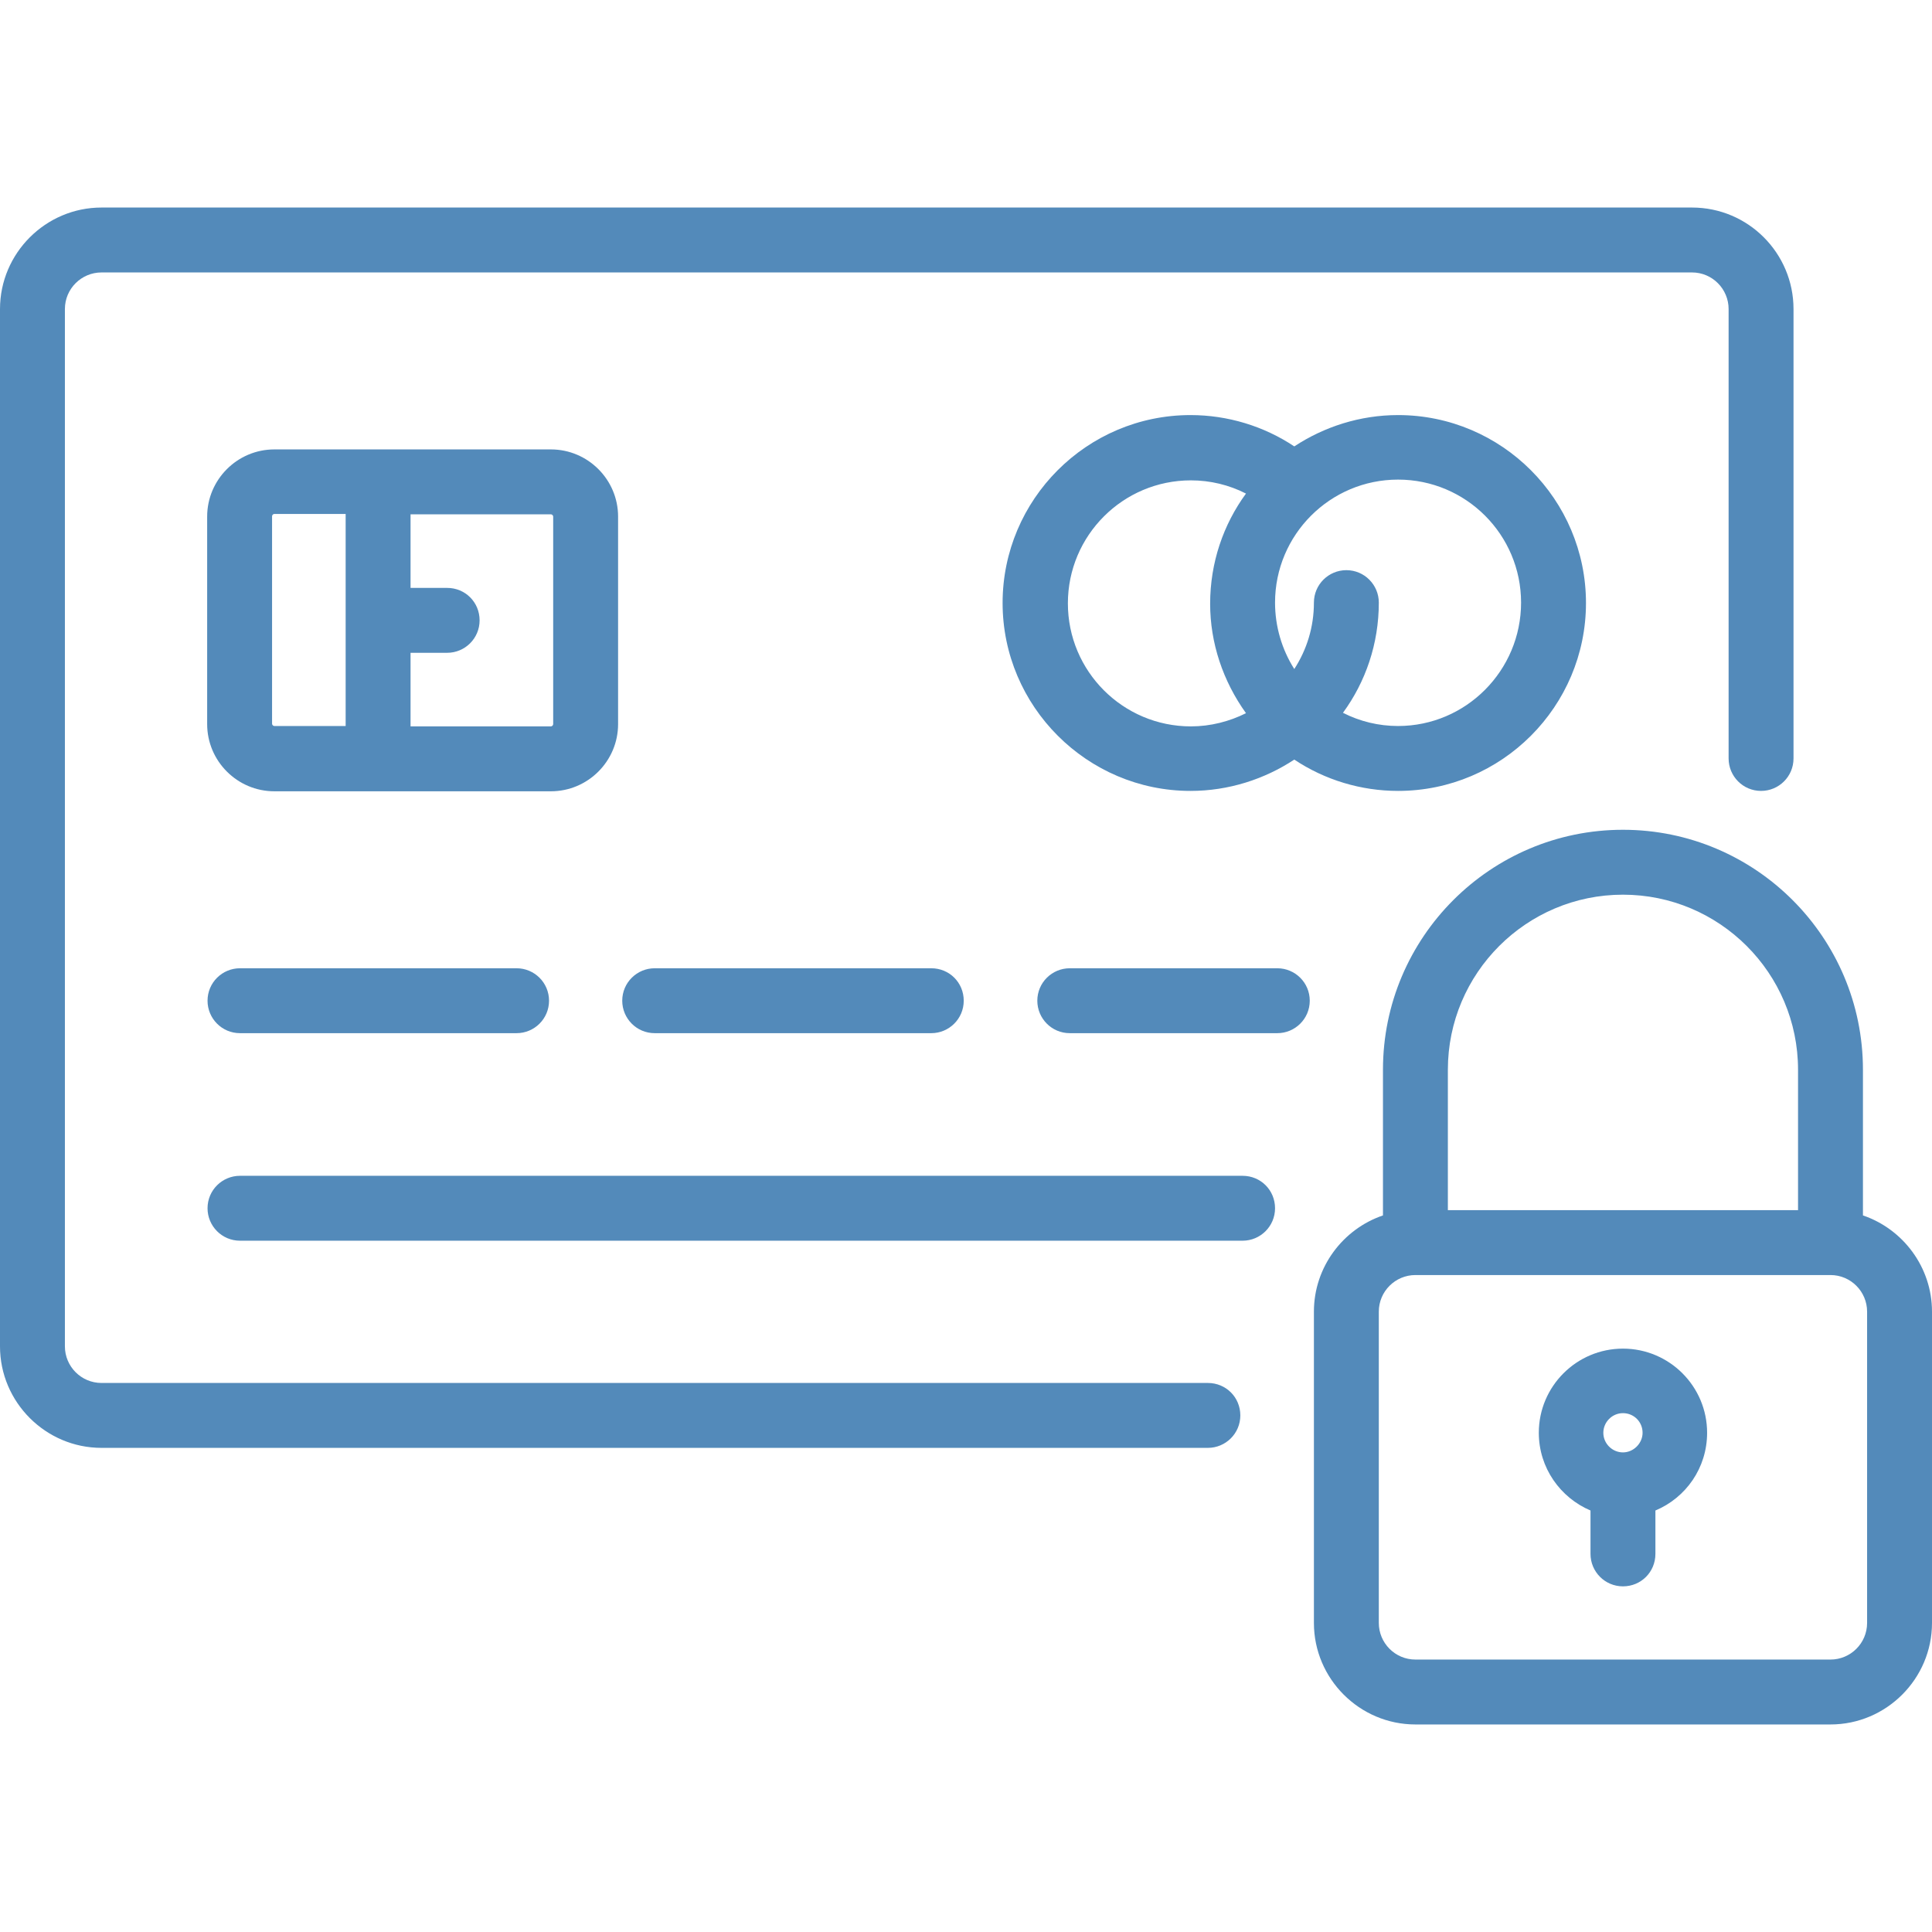
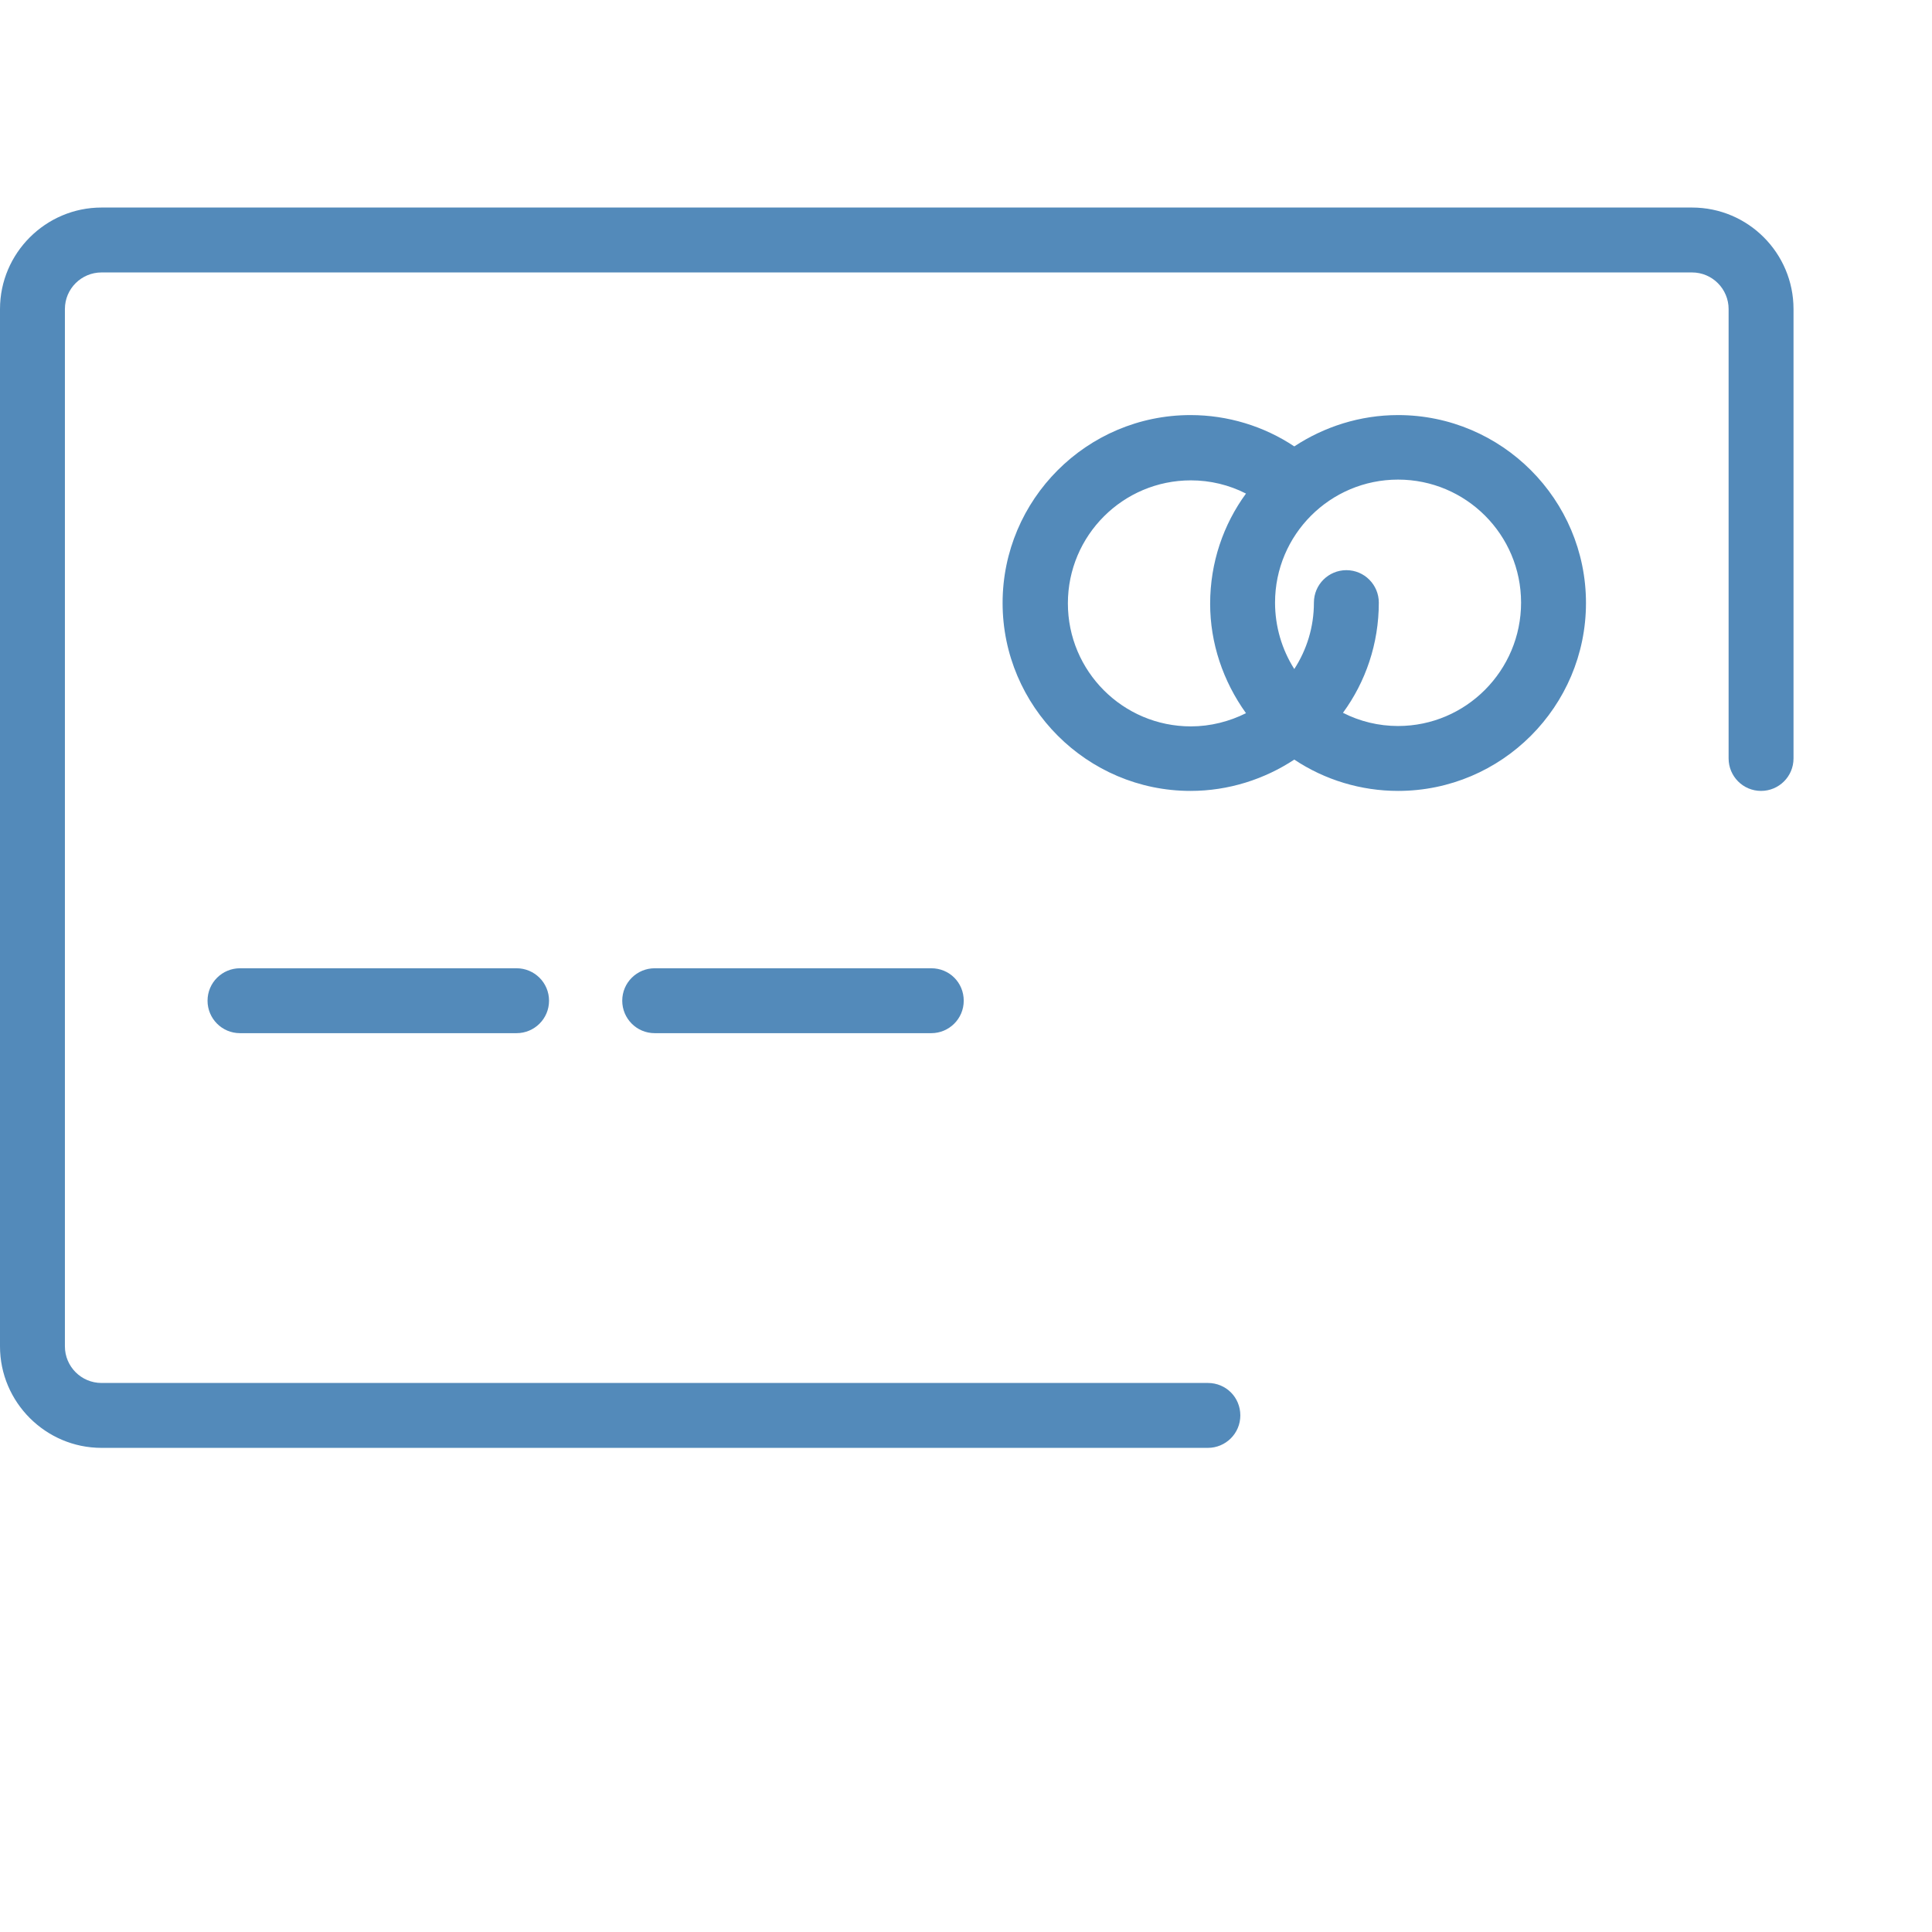
<svg xmlns="http://www.w3.org/2000/svg" id="Layer_1" x="0px" y="0px" width="512px" height="512px" viewBox="0 0 512 512" style="enable-background:new 0 0 512 512;" xml:space="preserve">
  <style type="text/css">
	.st0{fill:#538ABA;}
</style>
  <g>
    <g>
      <path class="st0" d="M448.4,55H26.9C12.1,55,0,67.1,0,81.9v274.9c0,14.8,12.1,26.9,26.9,26.9h293.2c4.7,0,8.6-3.8,8.6-8.6    s-3.8-8.6-8.6-8.6H26.9c-5.4,0-9.7-4.4-9.7-9.7V81.9c0-5.4,4.4-9.7,9.7-9.7h421.5c5.4,0,9.7,4.4,9.7,9.7V201    c0,4.7,3.8,8.6,8.6,8.6c4.7,0,8.6-3.8,8.6-8.6V81.9C475.3,67.1,463.3,55,448.4,55z" />
    </g>
  </g>
  <g>
    <g>
-       <path class="st0" d="M146,119.1H72.7c-9.8,0-17.8,8-17.8,17.8v55c0,9.8,8,17.8,17.8,17.8H146c9.8,0,17.8-8,17.8-17.8v-55    C163.8,127.1,155.8,119.1,146,119.1z M91.6,192.4H72.7c-0.3,0-0.6-0.3-0.6-0.6v-55c0-0.3,0.3-0.6,0.6-0.6h18.9V192.4z     M146.6,191.9c0,0.3-0.3,0.6-0.6,0.6h-37.2V173h9.7c4.7,0,8.6-3.8,8.6-8.6s-3.8-8.6-8.6-8.6h-9.7v-19.5H146c0.3,0,0.6,0.3,0.6,0.6    V191.9z" />
-     </g>
+       </g>
  </g>
  <g>
    <g>
      <path class="st0" d="M370.5,110c-10.1,0-19.6,3.1-27.5,8.3c-8.1-5.4-17.7-8.3-27.5-8.3c-27.5,0-49.8,22.4-49.8,49.8    s22.4,49.8,49.8,49.8c10.1,0,19.6-3.1,27.5-8.3c8.1,5.4,17.7,8.3,27.5,8.3c27.5,0,49.8-22.4,49.8-49.8S398,110,370.5,110z     M330.2,189c-4.4,2.2-9.4,3.5-14.6,3.5c-18,0-32.6-14.6-32.6-32.6s14.6-32.6,32.6-32.6c5.1,0,10.1,1.2,14.6,3.5    c-6,8.2-9.5,18.3-9.5,29.2C320.7,170.4,324.1,180.5,330.2,189z M370.5,192.4c-5.1,0-10.1-1.2-14.6-3.5c6-8.2,9.5-18.3,9.5-29.2    c0-4.7-3.8-8.6-8.6-8.6c-4.7,0-8.6,3.8-8.6,8.6c0,6.5-1.9,12.5-5.2,17.6c-3.3-5.2-5.1-11.3-5.1-17.6c0-18,14.6-32.6,32.6-32.6    s32.6,14.6,32.6,32.6S388.5,192.4,370.5,192.4z" />
    </g>
  </g>
  <g>
    <g>
      <path class="st0" d="M136.9,256.6H63.6c-4.7,0-8.6,3.8-8.6,8.6c0,4.7,3.8,8.6,8.6,8.6h73.3c4.7,0,8.6-3.8,8.6-8.6    S141.6,256.6,136.9,256.6z" />
    </g>
  </g>
  <g>
    <g>
-       <path class="st0" d="M329.3,311.6H63.6c-4.7,0-8.6,3.8-8.6,8.6c0,4.7,3.8,8.6,8.6,8.6h265.7c4.7,0,8.6-3.8,8.6-8.6    C337.9,315.4,334.1,311.6,329.3,311.6z" />
-     </g>
+       </g>
  </g>
  <g>
    <g>
      <path class="st0" d="M246.8,256.6h-73.3c-4.7,0-8.6,3.8-8.6,8.6c0,4.7,3.8,8.6,8.6,8.6h73.3c4.7,0,8.6-3.8,8.6-8.6    S251.6,256.6,246.8,256.6z" />
    </g>
  </g>
  <g>
    <g>
-       <path class="st0" d="M338.5,256.6h-55c-4.7,0-8.6,3.8-8.6,8.6c0,4.7,3.8,8.6,8.6,8.6h55c4.7,0,8.6-3.8,8.6-8.6    S343.2,256.6,338.5,256.6z" />
-     </g>
+       </g>
  </g>
  <g>
    <g>
-       <path class="st0" d="M493.7,322.1v-38.6c0-35.1-28.5-63.6-63.6-63.6s-63.6,28.5-63.6,63.6v38.6c-10.6,3.6-18.3,13.7-18.3,25.5    v82.5c0,14.8,12.1,26.9,26.9,26.9h110c14.8,0,26.9-12.1,26.9-26.9v-82.5C512,335.8,504.3,325.7,493.7,322.1z M383.7,283.5    c0-25.6,20.8-46.4,46.4-46.4s46.4,20.8,46.4,46.4v37.2h-92.8V283.5L383.7,283.5z M494.8,430.1c0,5.4-4.4,9.7-9.7,9.7h-110    c-5.4,0-9.7-4.4-9.7-9.7v-82.5c0-5.4,4.4-9.7,9.7-9.7h110c5.4,0,9.7,4.4,9.7,9.7V430.1z" />
-     </g>
+       </g>
  </g>
  <g>
    <g>
-       <path class="st0" d="M430.1,357.4c-12.3,0-22.3,10-22.3,22.3c0,9.3,5.7,17.2,13.7,20.6v11.5c0,4.7,3.8,8.6,8.6,8.6    s8.6-3.8,8.6-8.6v-11.5c8.1-3.4,13.7-11.3,13.7-20.6C452.4,367.4,442.4,357.4,430.1,357.4z M430.1,384.9c-2.8,0-5.2-2.3-5.2-5.2    c0-2.8,2.3-5.2,5.2-5.2s5.2,2.3,5.2,5.2C435.3,382.5,432.9,384.9,430.1,384.9z" />
-     </g>
+       </g>
  </g>
</svg>